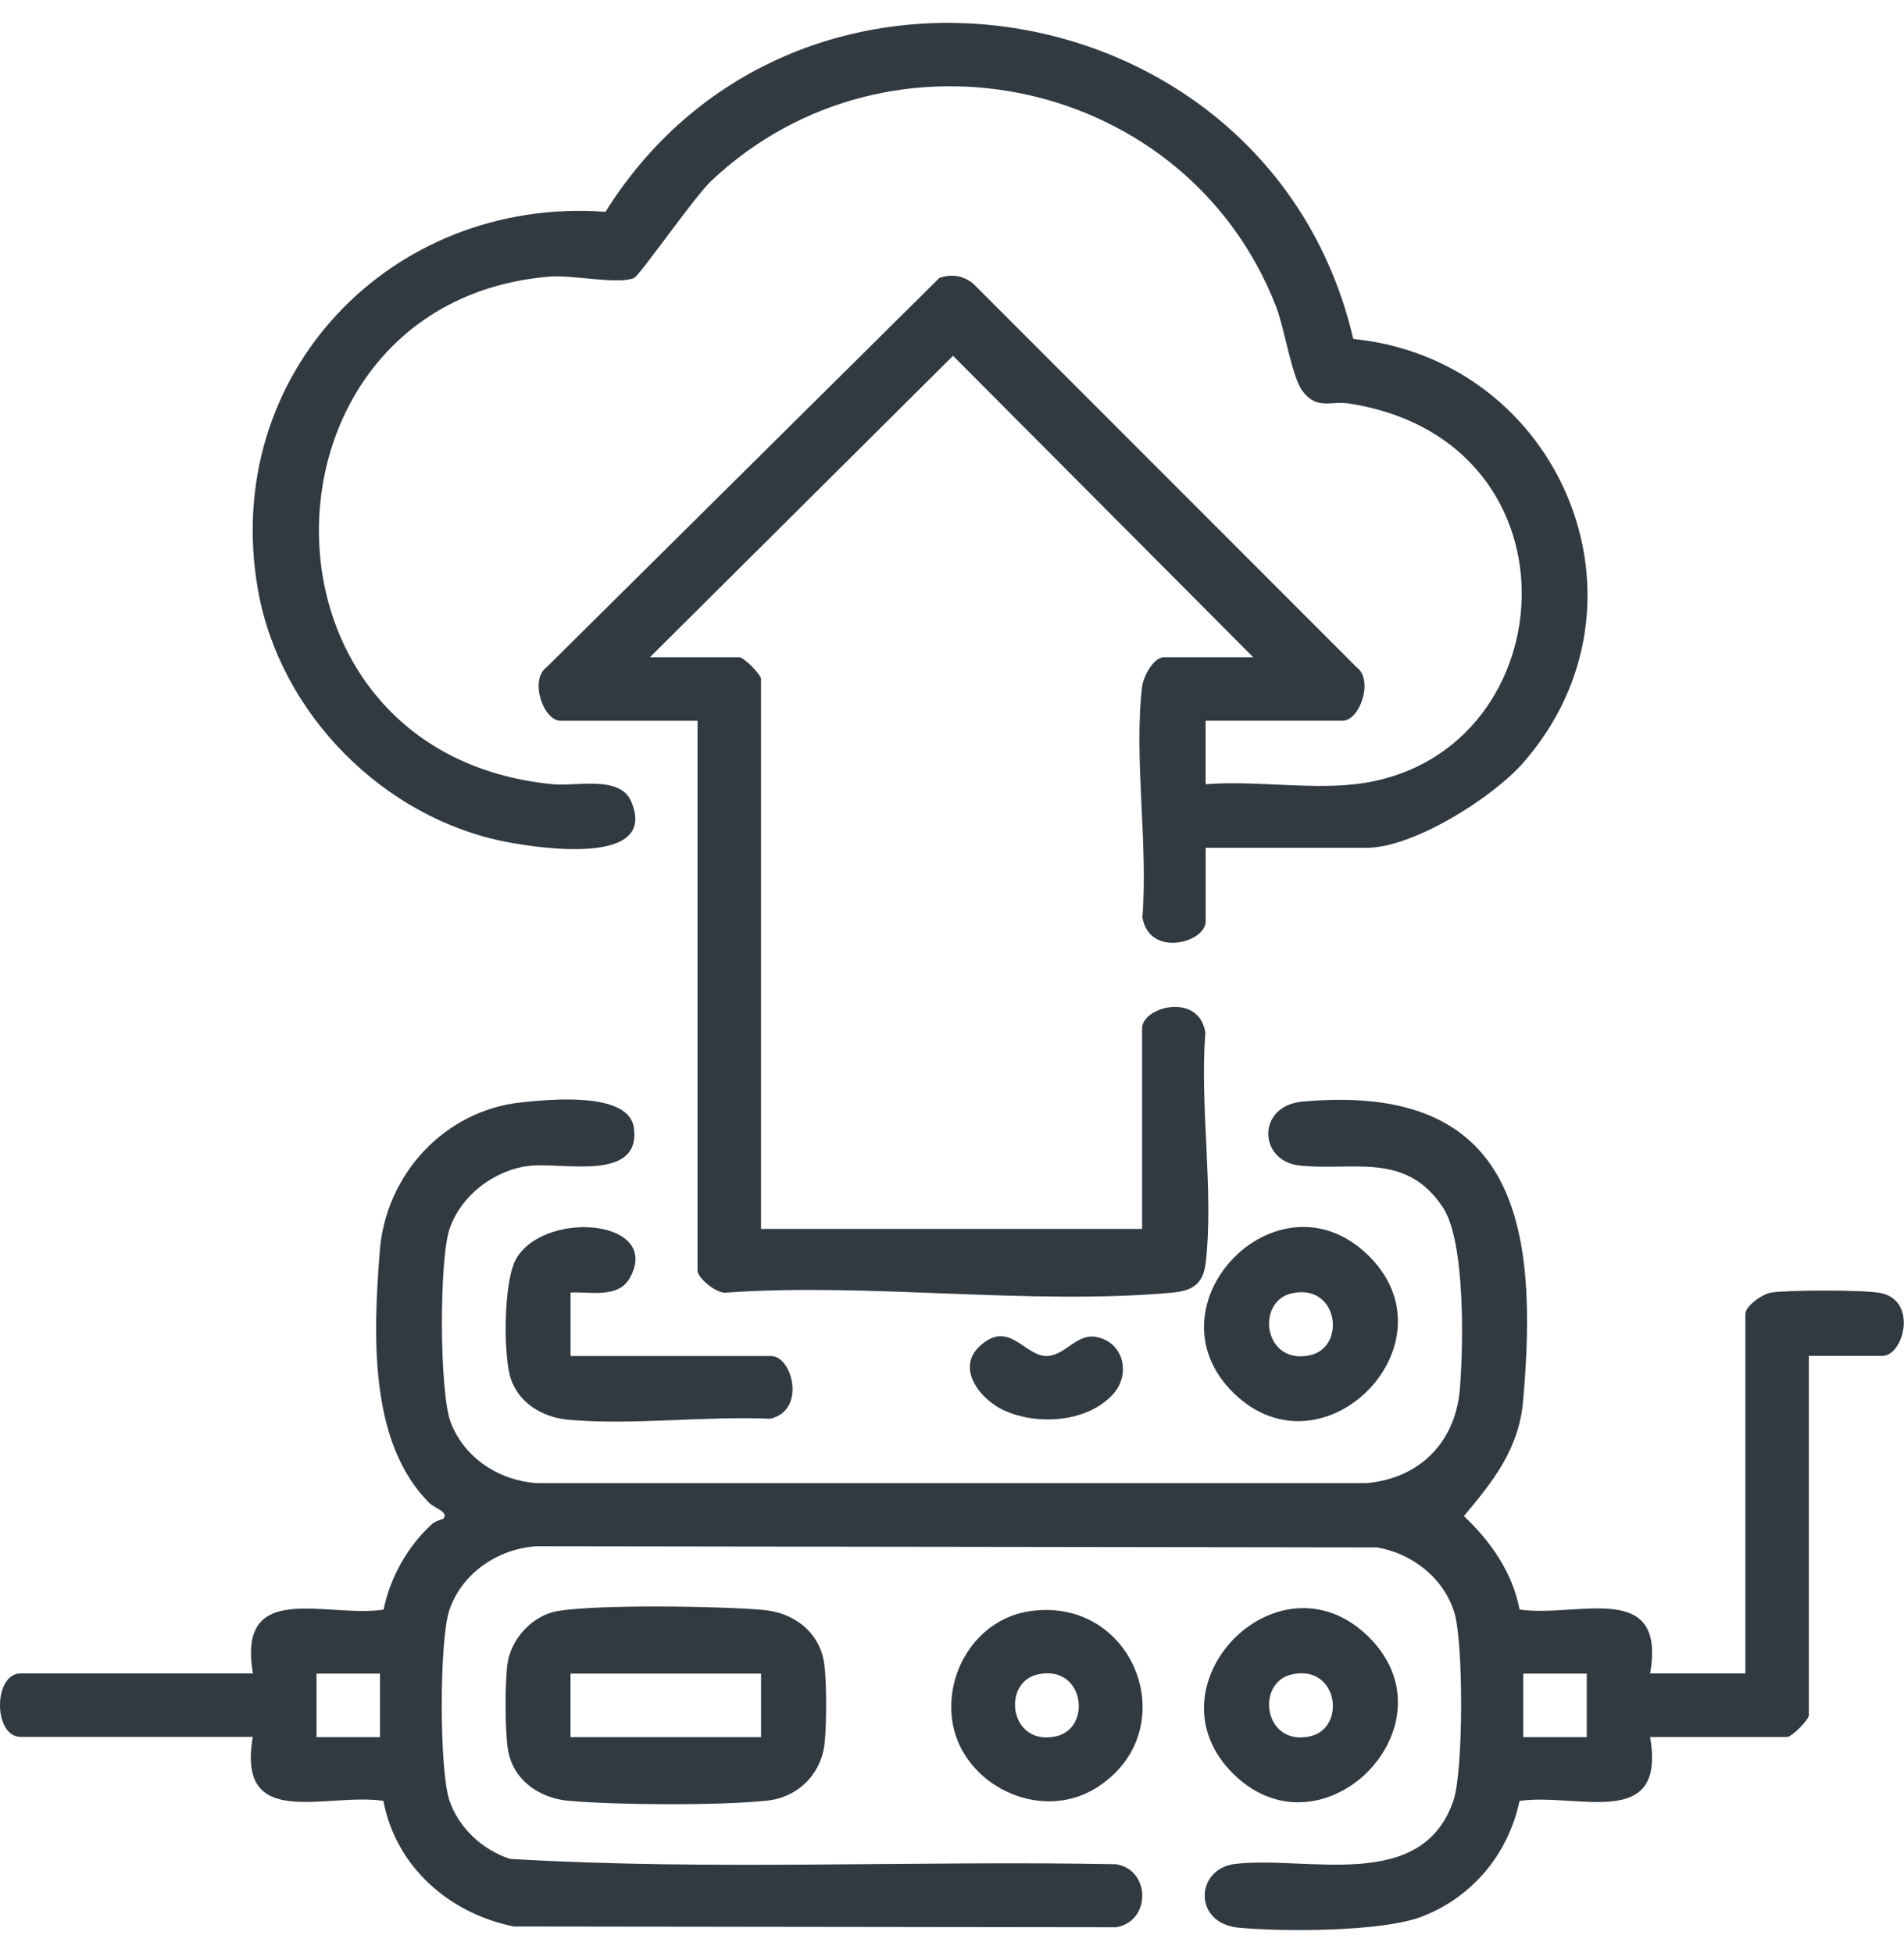
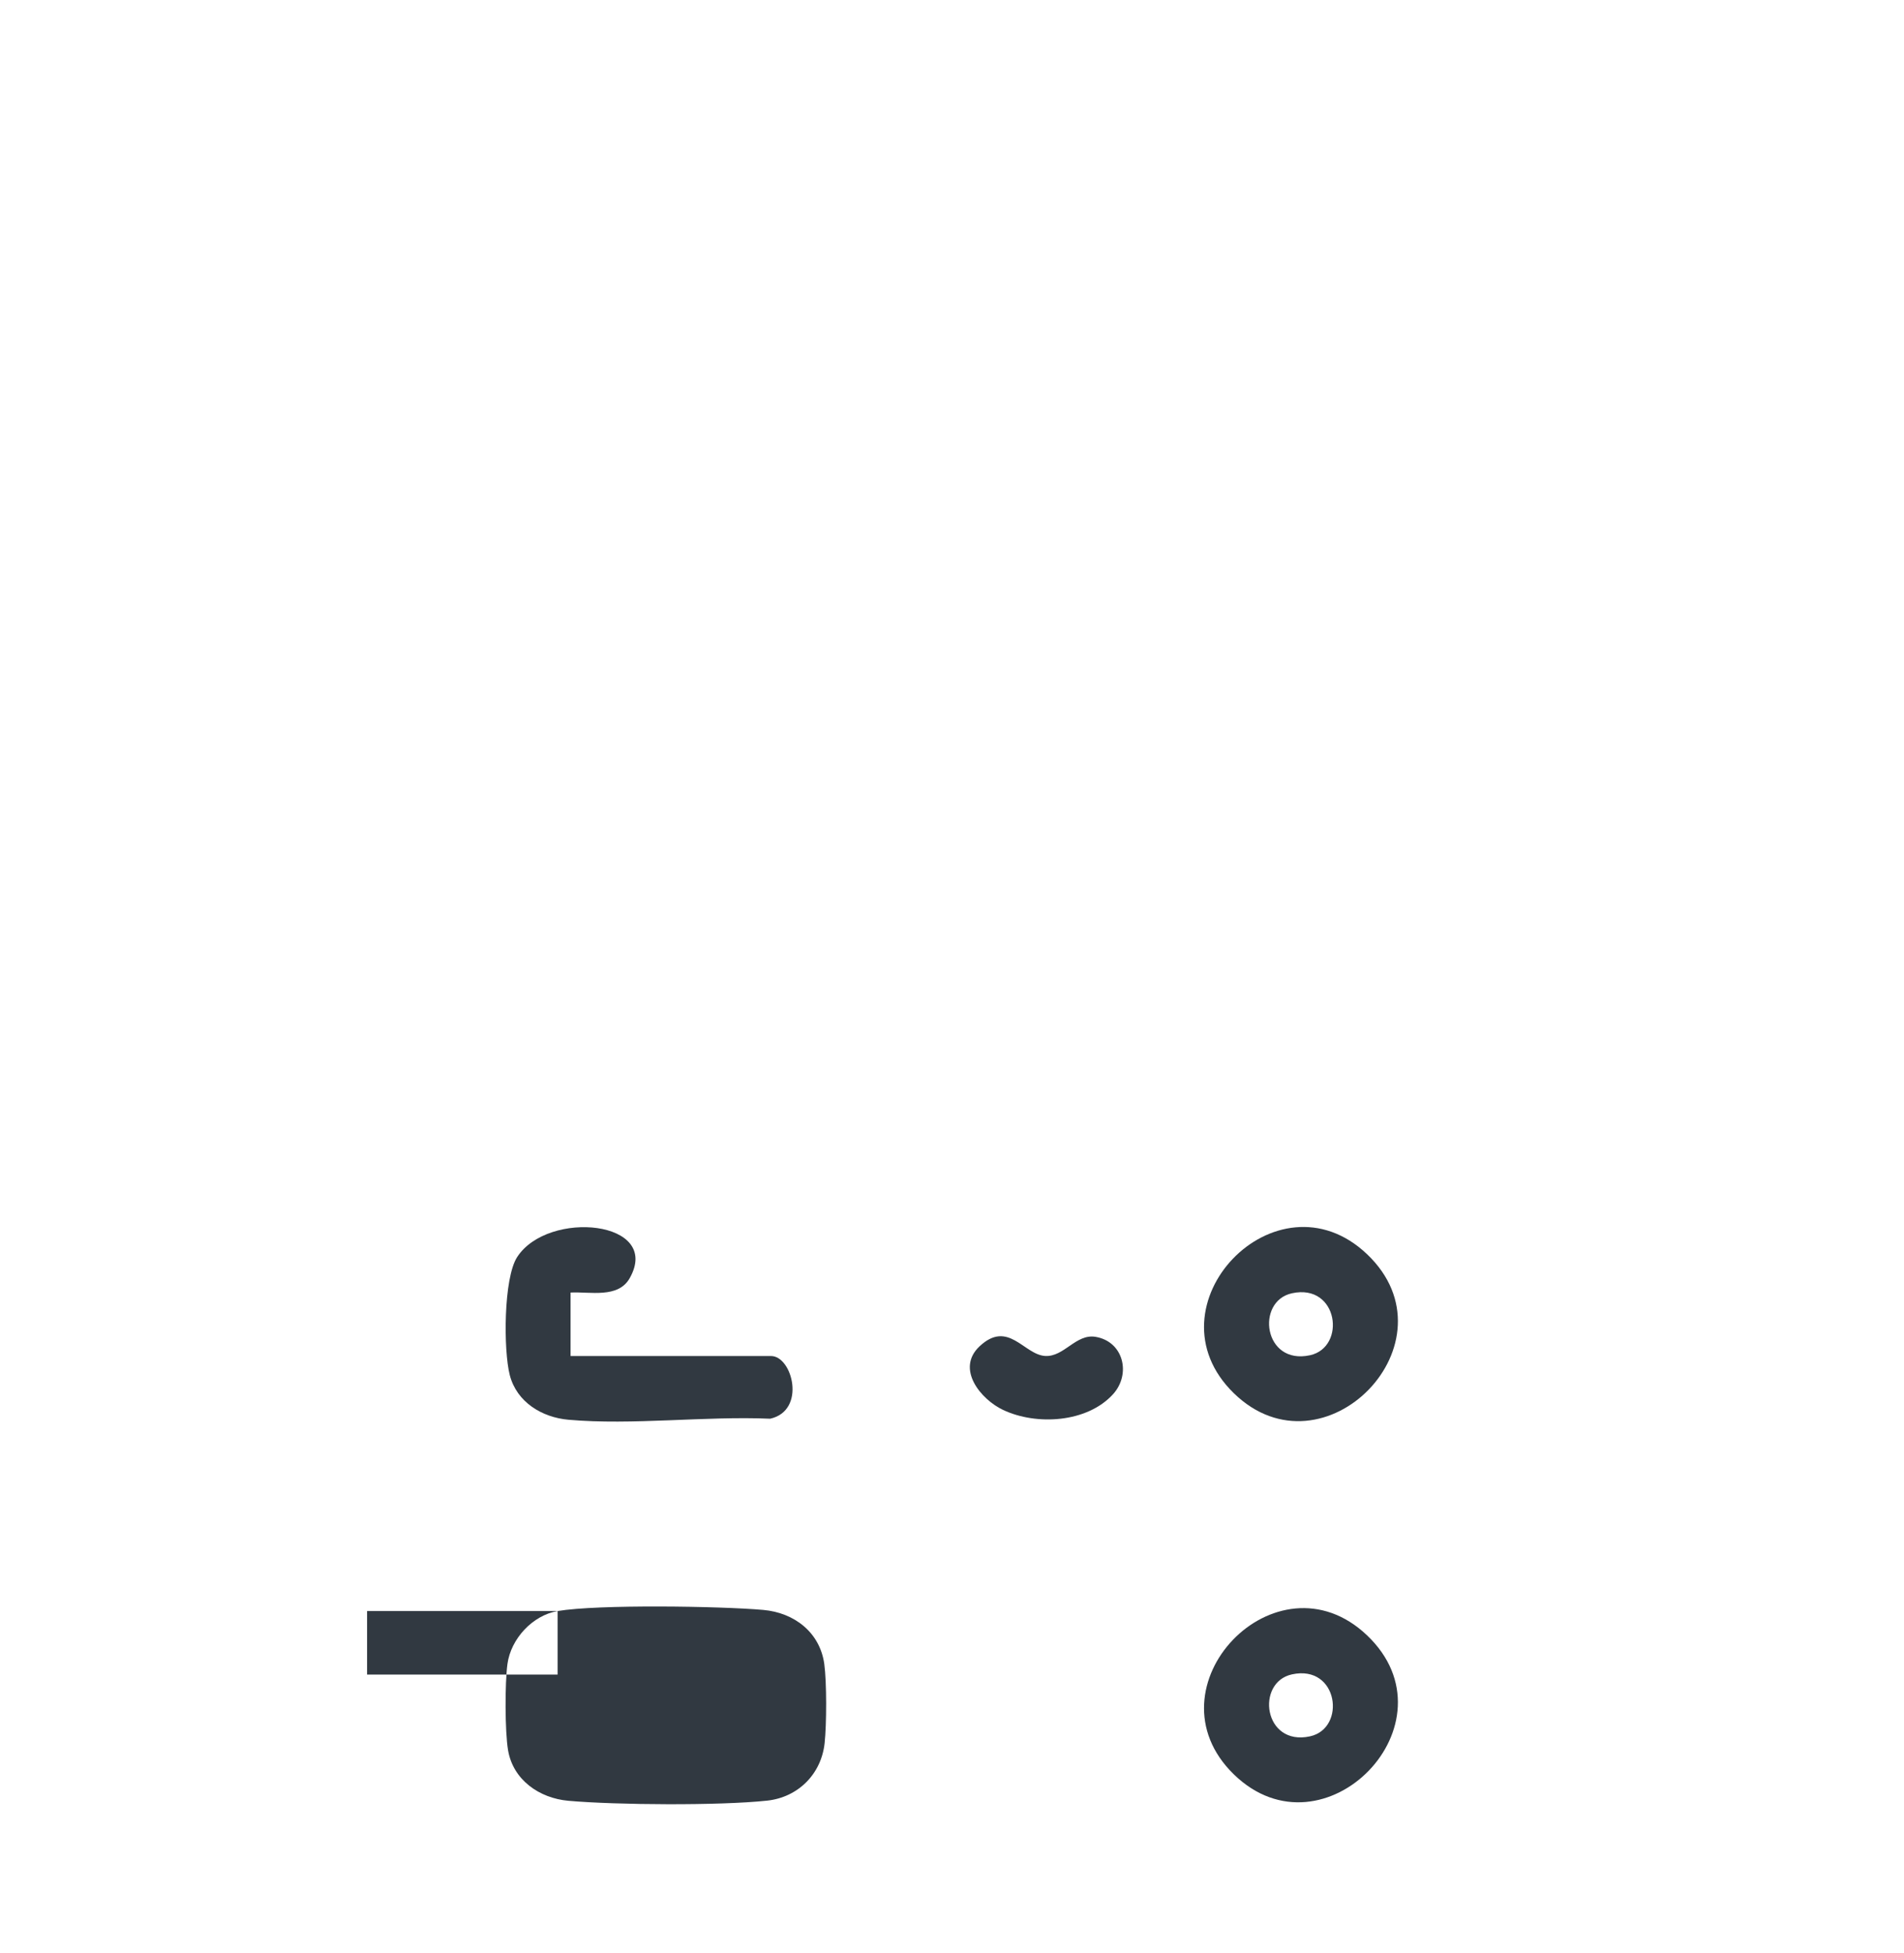
<svg xmlns="http://www.w3.org/2000/svg" id="Layer_1" viewBox="0 0 390 400">
  <defs>
    <style>      .st0 {        fill: #313941;      }    </style>
  </defs>
-   <path class="st0" d="M277.45,160.63c43.19-4.85,48.4-70.06-.91-77.96-3.99-.64-6.7,1.35-9.69-2.5-2.23-2.86-3.69-12.78-5.45-17.32-18.14-46.88-79.05-60.32-115.69-25.83-3.46,3.25-14.68,19.43-15.85,19.92-3.33,1.39-12.47-.69-17.36-.28-61.85,5.13-64.19,97.63.72,103.96,4.84.47,13.72-1.88,16.04,3.47,5.79,13.38-18.84,9.62-25.43,8.36-25.21-4.82-46.44-26.22-50.96-51.49-7.87-44.06,27.13-80.79,71.15-77.58,39.3-62.73,136.48-45.71,153.17,26.04,42.39,4.26,63.47,54,34.84,86.76-6.29,7.2-22.5,17.46-32.14,17.46h-32.93v15.04c0,4.46-11.65,7.5-12.96-.86,1.19-14.88-1.76-32.61-.07-47.13.25-2.12,2.34-6.08,4.49-6.08h18.29l-61.5-61.74-62.09,61.74h18.29c.96,0,4.47,3.52,4.47,4.47v112.61h78.06v-41.06c0-4.46,11.65-7.5,12.96.86-1.19,14.87,1.76,32.62.07,47.13-.51,4.39-2.74,5.74-6.89,6.12-28.91,2.64-61.79-2.07-91.12-.02-1.99.48-6.08-2.95-6.08-4.49v-112.61h-28.05c-3.57,0-6.43-8.4-2.85-10.98l80.45-79.73c2.66-.91,5.38-.41,7.38,1.65l78.04,78.07c3.58,2.58.72,10.98-2.85,10.98h-28.05v13.01c9.7-.79,20.99,1.07,30.49,0Z" />
-   <path class="st0" d="M51.82,342.76c-3.36-19.37,14.86-11.36,26.75-13.09,1.32-6.54,4.9-12.92,9.82-17.45.88-.81,2.37-1.08,2.45-1.19,1.08-1.41-1.76-2.1-2.87-3.19-12.55-12.43-11.49-34.93-10.17-51.71,1.23-15.61,13.26-28.71,28.99-30.36,5.77-.61,22.09-2.28,23.06,5.26,1.42,11.12-14.66,6.93-21.44,7.74-7.23.86-14,6.07-16.33,12.94-2.14,6.34-2.1,33.34.23,39.56,2.74,7.3,9.89,11.95,17.6,12.48h169.99c10.81-.94,18.17-8.29,19.11-19.11.75-8.72,1.17-30.29-3.42-37.3-7.64-11.67-18.64-7.39-29.56-8.66-8.19-.95-8.73-12.2.79-13.07,43.76-3.96,48.39,25.22,45.15,61.41-.87,9.75-6.11,16.34-12.12,23.48,5.49,5.17,10,11.61,11.4,19.14,11.86,1.73,30.11-6.28,26.75,13.09h19.51v-73.59c0-1.7,3.51-4.14,5.33-4.42,3.44-.54,19.38-.58,22.54.13,7.44,1.66,4.56,12.84.17,12.84h-15.04v73.59c0,.96-3.52,4.47-4.47,4.47h-28.05c3.36,19.37-14.86,11.36-26.75,13.09-2.26,10.8-9.56,19.6-19.85,23.64-8.11,3.19-28.49,3.16-37.59,2.33-9.53-.86-8.98-12.12-.79-13.07,14.79-1.72,38.28,6,44.71-13.02,2.05-6.06,2.06-32.21.2-38.37-2.16-7.15-8.59-12.17-15.84-13.43l-172.19-.24c-7.89.51-15.27,5.49-17.84,13.06-2.09,6.17-2.09,32.81,0,38.98,1.92,5.68,6.76,10.12,12.4,11.99,41.12,2.44,82.81.3,124.13,1.09,7.18,1.12,7.2,11.79,0,12.91l-123.33-.16c-13.2-2.64-24.18-12.23-26.72-25.73-11.89-1.73-30.11,6.28-26.75-13.09H4.25c-5.67,0-5.67-13.01,0-13.01h47.57ZM77.84,342.76h-13.01v13.01h13.01v-13.01ZM325.02,342.76h-13.01v13.01h13.01v-13.01Z" />
-   <path class="st0" d="M114.22,329.95c8.25-1.39,33.24-1.01,42.12-.23,6.34.56,11.61,4.59,12.5,11.08.51,3.74.48,12.38.07,16.19-.68,6.35-5.44,11.11-11.79,11.79-9.73,1.04-30.81.9-40.69.03-5.96-.53-11.35-4.27-12.37-10.39-.64-3.78-.65-13.78-.12-17.62.7-5.18,5.17-9.99,10.29-10.85ZM155.89,342.76h-39.03v13.01h39.03v-13.01Z" />
+   <path class="st0" d="M114.22,329.95c8.25-1.39,33.24-1.01,42.12-.23,6.34.56,11.61,4.59,12.5,11.08.51,3.74.48,12.38.07,16.19-.68,6.35-5.44,11.11-11.79,11.79-9.73,1.04-30.81.9-40.69.03-5.96-.53-11.35-4.27-12.37-10.39-.64-3.78-.65-13.78-.12-17.62.7-5.18,5.17-9.99,10.29-10.85Zh-39.03v13.01h39.03v-13.01Z" />
  <path class="st0" d="M116.87,264.71v13.01h41.06c4.39,0,7.27,11.17-.17,12.84-13.29-.58-28.24,1.37-41.33.21-5.4-.48-10.57-3.58-12.01-9.13-1.31-5.06-1.3-19.88,1.52-24.2,6.35-9.77,29.72-7.46,23.04,4.34-2.37,4.19-8.12,2.73-12.1,2.94Z" />
  <path class="st0" d="M280.01,256.86c18.9,17.97-8.82,46.43-27.27,28.49-18.37-17.87,8.73-46.11,27.27-28.49ZM264.63,264.87c-7.48,1.63-5.83,14.77,3.7,12.69,7.48-1.63,5.83-14.77-3.7-12.69Z" />
  <path class="st0" d="M280.01,334.92c18.9,17.97-8.82,46.43-27.27,28.49-18.37-17.87,8.73-46.11,27.27-28.49ZM264.63,342.92c-7.48,1.63-5.83,14.77,3.7,12.69,7.48-1.63,5.83-14.77-3.7-12.69Z" />
-   <path class="st0" d="M210.99,329.97c21.67-3.09,31.93,24.78,13.48,36.24-11.66,7.24-27.82-.88-29.47-14.16-1.28-10.28,5.54-20.59,15.99-22.08ZM212.59,342.92c-7.48,1.63-5.83,14.77,3.7,12.69,7.48-1.63,5.83-14.77-3.7-12.69Z" />
  <path class="st0" d="M227.97,285.56c-5.3,5.82-15.67,6.44-22.53,3.19-4.52-2.14-9.72-8.39-4.79-13.02,5.88-5.51,9.07,1.73,13.44,1.98,3.88.22,6.28-4.58,10.3-3.92,5.75.95,7.35,7.63,3.58,11.77Z" />
</svg>